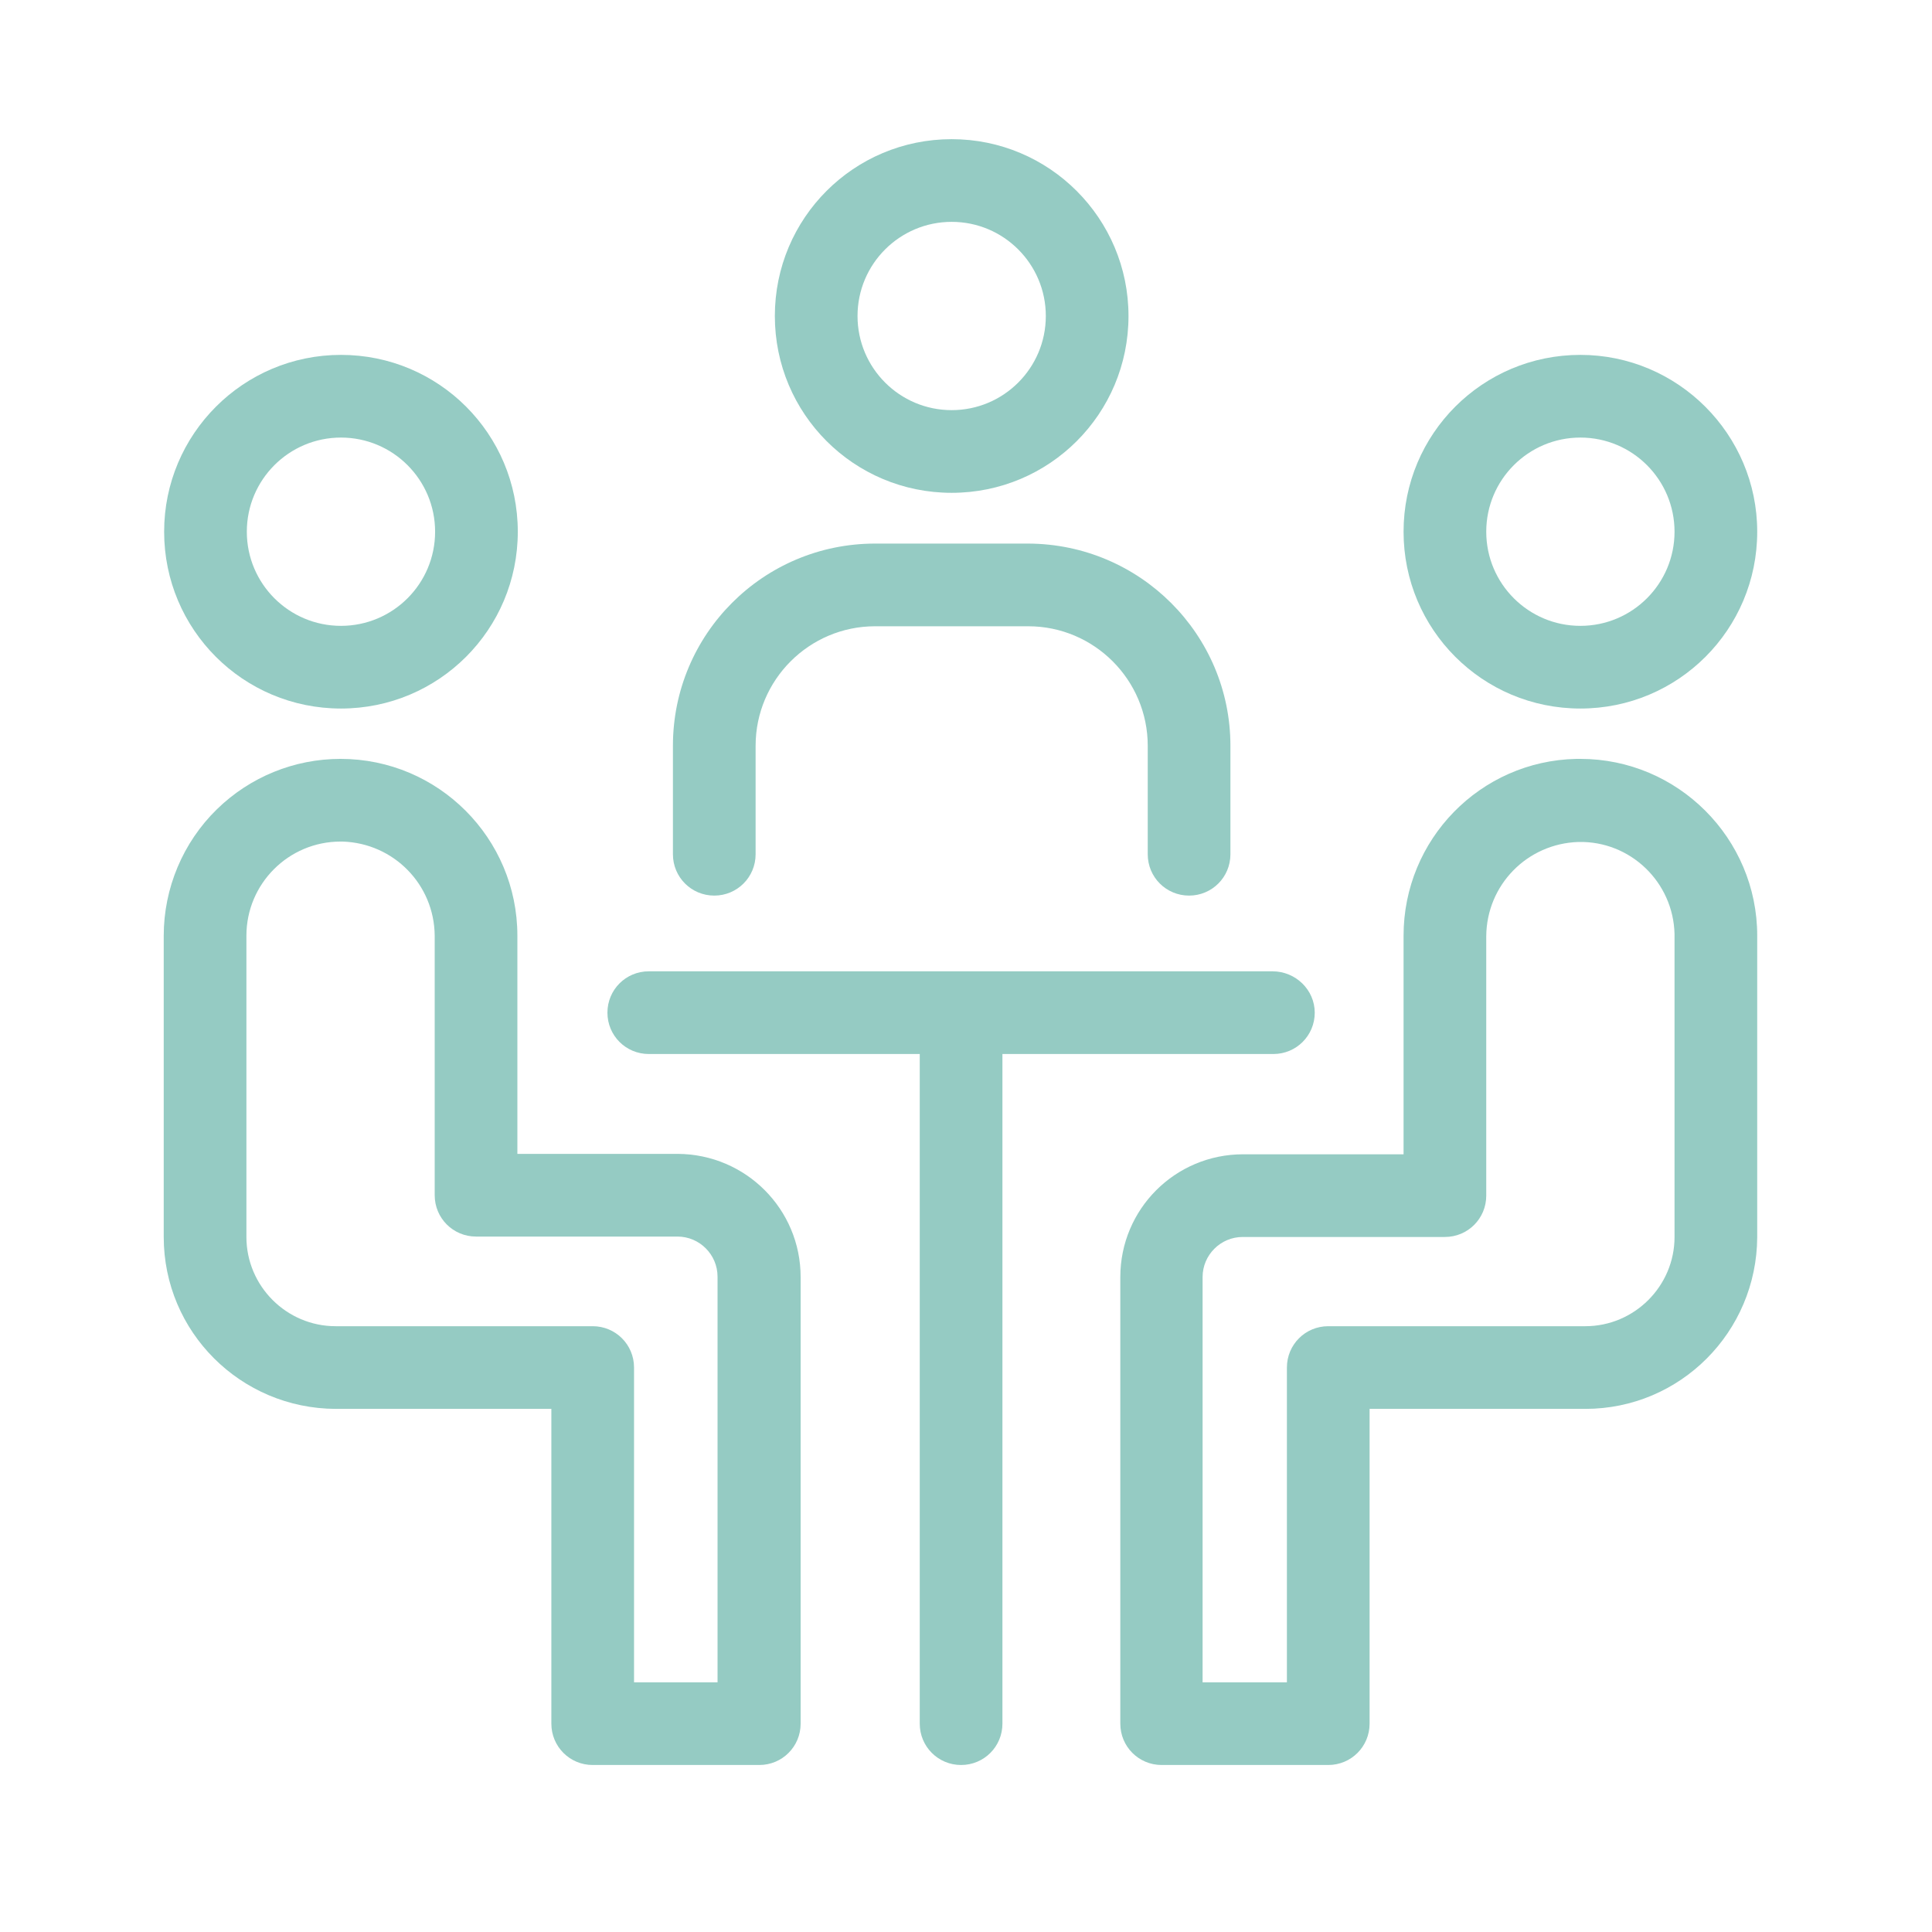
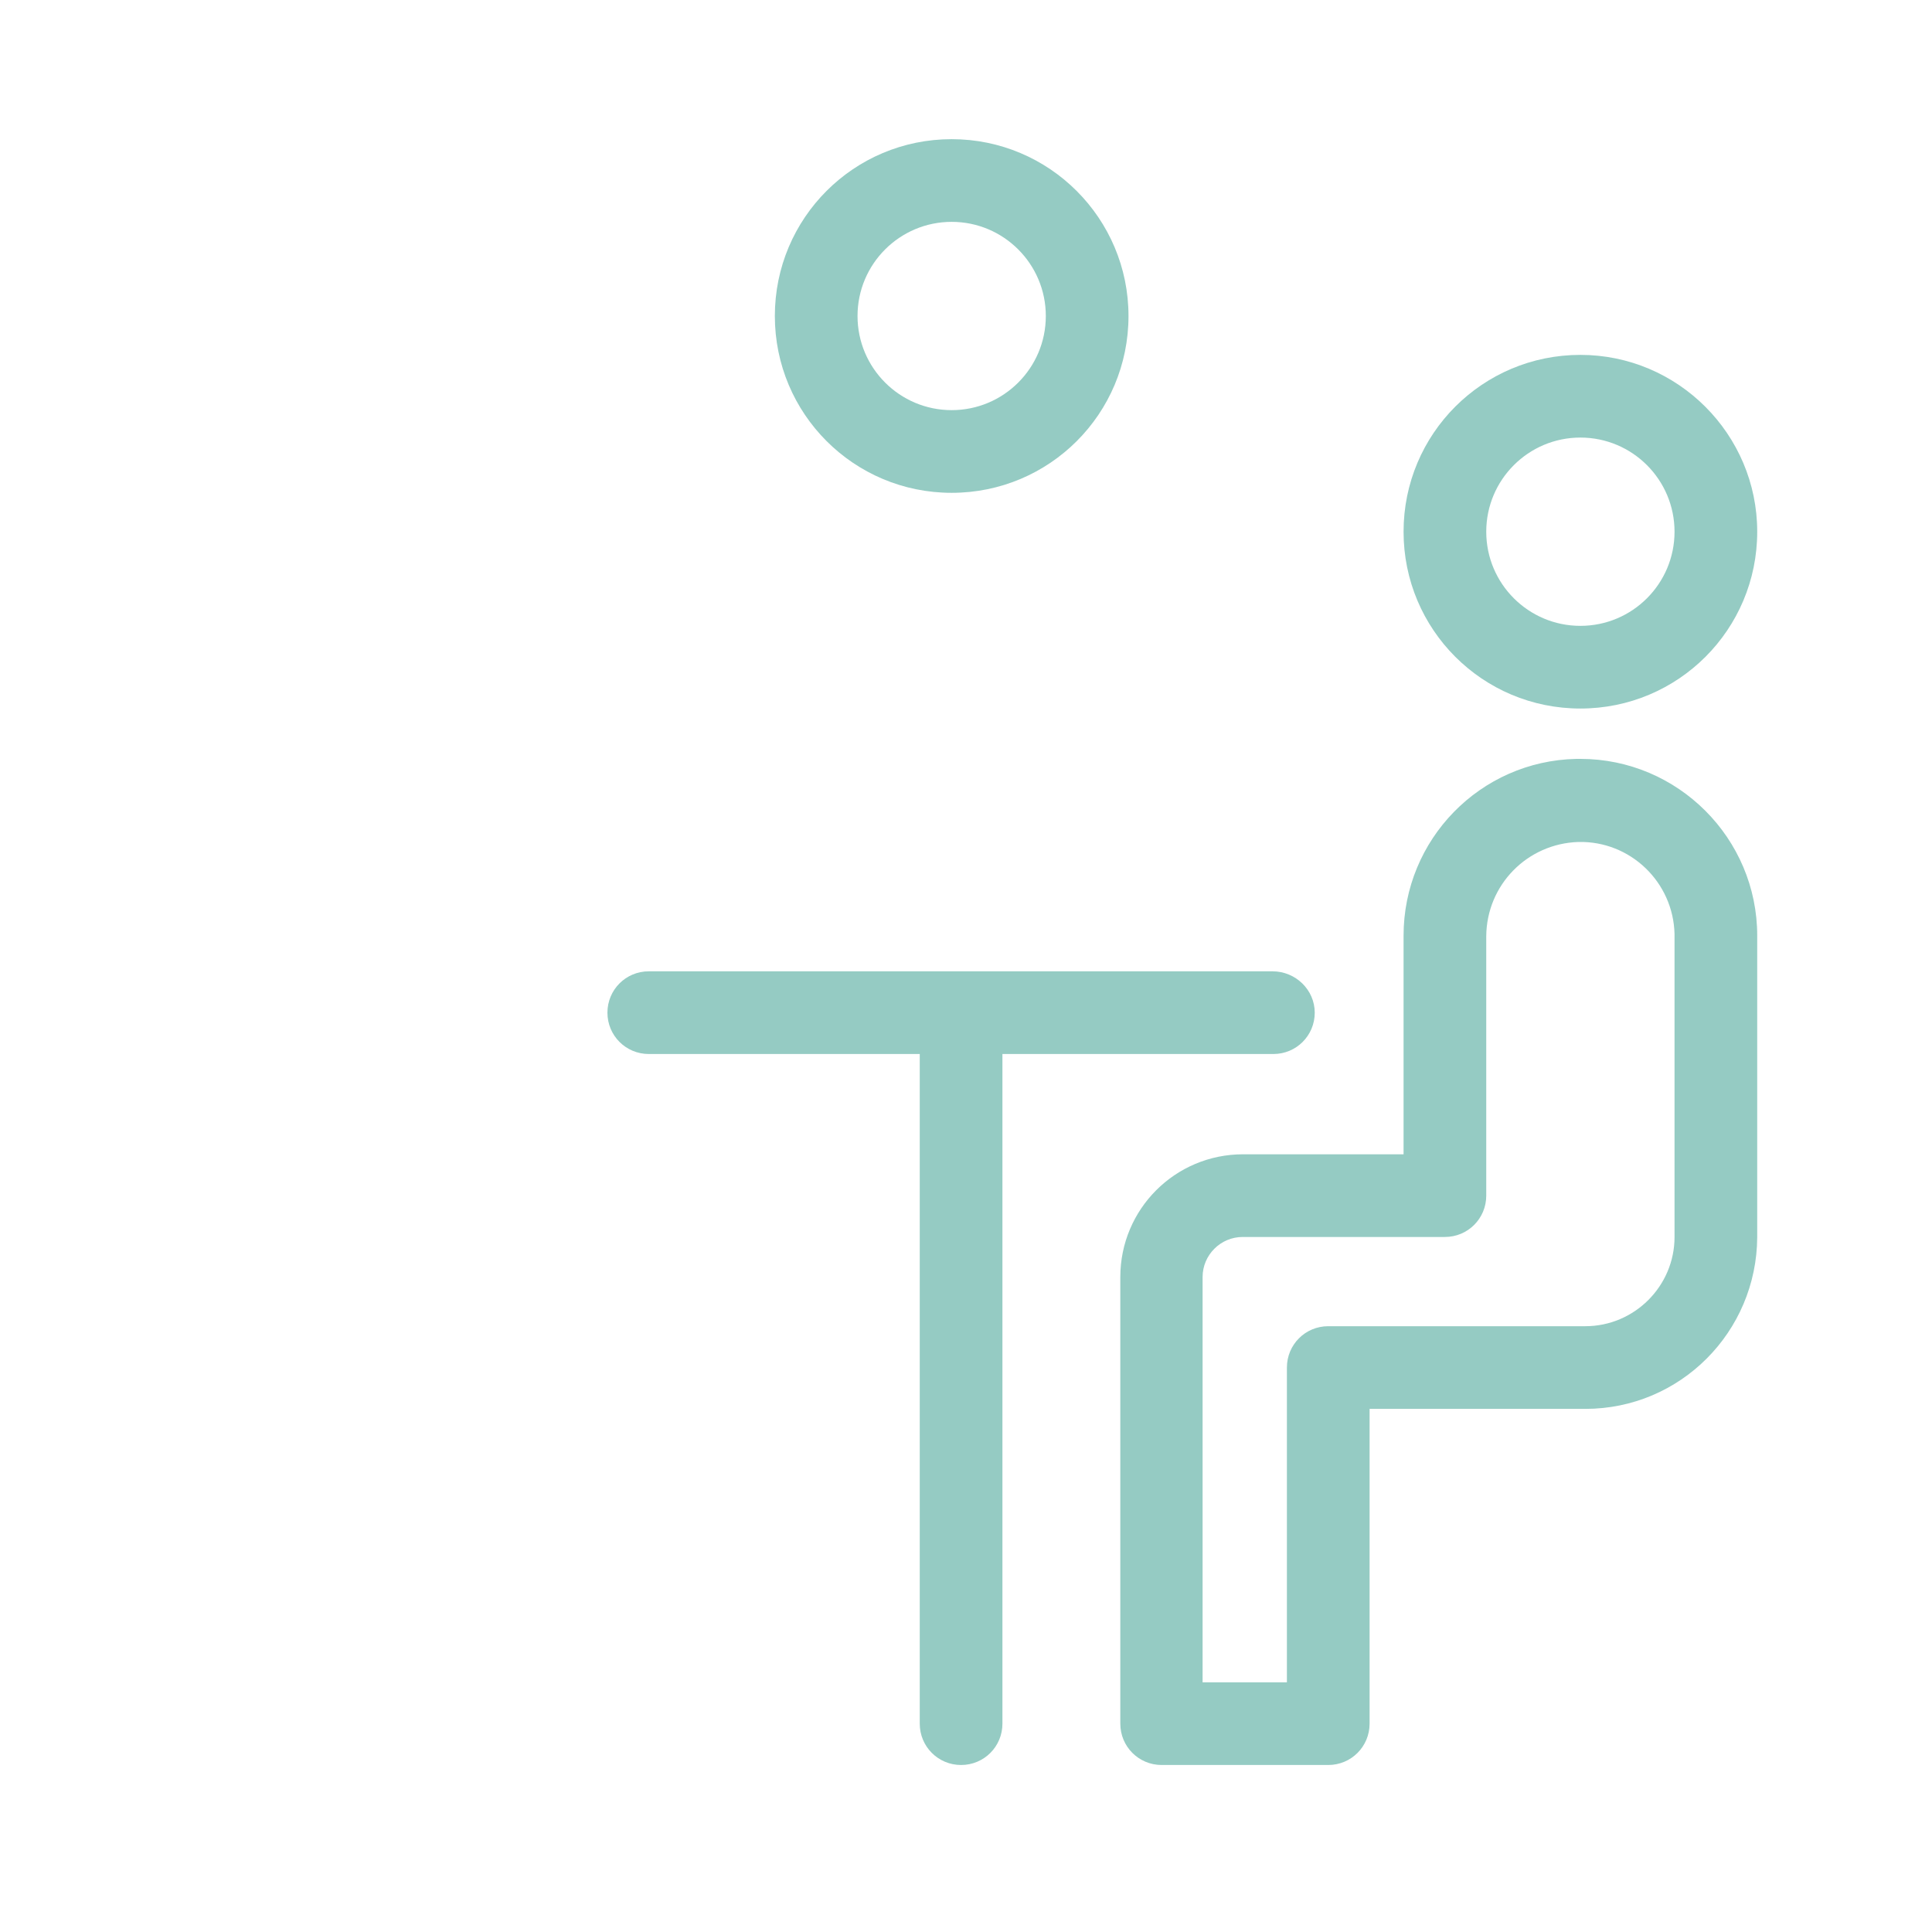
<svg xmlns="http://www.w3.org/2000/svg" version="1.1" id="Capa_1" x="0px" y="0px" viewBox="0 0 472 472" style="enable-background:new 0 0 472 472;" xml:space="preserve">
  <style type="text/css">
	.st0{fill:#95CBC3;}
</style>
  <g>
    <g>
-       <path class="st0" d="M496.3,638.1c-46.9,0-76,24-76,62.9c0,4.4,3.6,8,8,8h136c4.4,0,8-3.6,8-8    C572.3,662.2,543.2,638.1,496.3,638.1z M436.8,693c5.3-35.9,46.3-38.9,59.4-38.9s54.2,3,59.4,38.9H436.8z" />
-     </g>
+       </g>
  </g>
  <g>
    <g>
-       <path class="st0" d="M496.3,554.1c-21,0-38,17-38,38c0,21,17,38,38,38c21,0,38-17,38-38S517.3,554.1,496.3,554.1z M496.3,614.1    c-12.1,0-22-9.8-22-22s9.9-22,22-22s22,9.8,22,22S508.4,614.1,496.3,614.1z" />
-     </g>
+       </g>
  </g>
  <g>
    <g>
      <path class="st0" d="M360.3,822.1c-46.9,0-76,24-76,62.9c0,4.4,3.6,8,8,8h136c4.4,0,8-3.6,8-8    C436.3,846.2,407.2,822.1,360.3,822.1z M300.8,877c5.3-35.9,46.2-38.9,59.4-38.9s54.2,3,59.4,38.9H300.8z" />
    </g>
  </g>
  <g>
    <g>
      <path class="st0" d="M360.3,738.1c-21,0-38,17-38,38c0,21,17,38,38,38c21,0,38-17,38-38S381.3,738.1,360.3,738.1z M360.3,798.1    c-12.1,0-22-9.8-22-22c0-12.1,9.9-22,22-22s22,9.9,22,22C382.3,788.3,372.4,798.1,360.3,798.1z" />
    </g>
  </g>
  <g>
    <g>
      <path class="st0" d="M632.3,822.1c-46.9,0-76,24-76,62.9c0,4.4,3.6,8,8,8h136c4.4,0,8-3.6,8-8    C708.3,846.2,679.2,822.1,632.3,822.1z M572.8,877c5.3-35.9,46.2-38.9,59.4-38.9s54.2,3,59.4,38.9H572.8z" />
    </g>
  </g>
  <g>
    <g>
      <path class="st0" d="M632.3,738.1c-21,0-38,17-38,38c0,21,17,38,38,38c21,0,38-17,38-38S653.3,738.1,632.3,738.1z M632.3,798.1    c-12.1,0-22-9.8-22-22c0-12.1,9.9-22,22-22s22,9.9,22,22C654.3,788.3,644.4,798.1,632.3,798.1z" />
    </g>
  </g>
  <g>
    <g>
      <path class="st0" d="M537.6,808.3l-33.4-33.5v-47.2c0-4.4-3.6-8-8-8s-8,3.6-8,8v47.2l-33.4,33.4c-3.2,3.1-3.2,8.2-0.1,11.4    s8.2,3.2,11.4,0.1l30.1-30.2l30.1,30.2c3.4,2.9,8.4,2.5,11.3-0.9C540.2,815.7,540.2,811.3,537.6,808.3z" />
    </g>
  </g>
  <g>
    <g>
      <path class="st0" d="M386.1,185.4c-0.3,0-0.7,0-1,0c-23.5,0.5-42.2,19.7-42.2,43.2V282h-39.2c-16.6,0-30,13.4-30,30v109.1    c0,5.6,4.5,10.1,10.1,10.1h40.7c5.6,0,10.1-4.5,10.1-10.1v-76.9h52.7c23.2,0,41.9-18.8,42-42v-73.6    C429.3,204.8,409.9,185.4,386.1,185.4z M409.1,302.2c0,12-9.8,21.8-21.8,21.8h-62.8c-5.6,0-10.1,4.5-10.1,10.1V411h-20.6v-99    c0-5.4,4.4-9.8,9.8-9.8H353c5.6,0,10.1-4.5,10.1-10.1v-63.4c0.1-12.5,10-22.6,22.5-23c12.7-0.3,23.2,9.8,23.5,22.5    c0,0.2,0,0.4,0,0.5L409.1,302.2z" />
    </g>
  </g>
  <g>
    <g>
      <path class="st0" d="M386.1,86.7c-23.9,0-43.2,19.3-43.2,43.2s19.3,43.2,43.2,43.2c23.9,0,43.2-19.3,43.2-43.2    C429.3,106.1,409.9,86.7,386.1,86.7z M386.1,152.9c-12.7,0-23-10.3-23-23c0-12.7,10.3-23,23-23c12.7,0,23,10.3,23,23    C409.1,142.6,398.8,152.9,386.1,152.9z" />
    </g>
  </g>
  <g>
    <g>
      <path class="st0" d="M232.5,34c-23.9,0-43.2,19.3-43.2,43.2s19.3,43.2,43.2,43.2s43.2-19.3,43.2-43.2    C275.7,53.4,256.4,34,232.5,34z M232.5,100.2c-12.7,0-23-10.3-23-23s10.3-23,23-23c12.7,0,23,10.3,23,23    C255.5,89.9,245.2,100.2,232.5,100.2z" />
    </g>
  </g>
  <g>
    <g>
-       <path class="st0" d="M165.6,281.9h-39.2v-53.3c0-23.8-19.3-43.2-43.2-43.2c-11.3,0-22.1,4.4-30.2,12.3c-8.3,8.1-13,19.3-13,30.9    v73.6c0,23.2,18.8,41.9,42,42l52.7,0v76.9c0,5.6,4.5,10.1,10.1,10.1h40.7c5.6,0,10.1-4.5,10.1-10.1V312    C195.6,295.4,182.2,282,165.6,281.9z M175.5,411h-20.6v-76.9c0-5.6-4.5-10.1-10.1-10.1H82c-12,0-21.8-9.8-21.8-21.8v0v-73.6    c0-12.7,10.3-23,23-23c0.2,0,0.4,0,0.5,0c12.5,0.4,22.4,10.5,22.5,23V292c0,5.6,4.5,10.1,10.1,10.1h49.2c5.4,0,9.8,4.4,9.8,9.8    V411z" />
-     </g>
+       </g>
  </g>
  <g>
    <g>
-       <path class="st0" d="M83.3,86.7C83.3,86.7,83.3,86.7,83.3,86.7c-23.9,0-43.2,19.4-43.2,43.2c0,23.9,19.3,43.2,43.2,43.2    s43.2-19.3,43.2-43.2S107.2,86.7,83.3,86.7z M83.3,152.9c-12.7,0-23-10.3-23-23c0-12.7,10.3-23,23-23c12.7,0,23,10.3,23,23h0    C106.3,142.6,96,152.9,83.3,152.9z" />
-     </g>
+       </g>
  </g>
  <g>
    <g>
-       <path class="st0" d="M251.2,132.8h-37.4c-27.3,0-49.4,22.1-49.4,49.4v26.5c0,5.6,4.5,10.1,10.1,10.1s10.1-4.5,10.1-10.1v-26.5    c0-16.1,13.1-29.2,29.2-29.2h37.4c16.1,0,29.2,13.1,29.2,29.2v26.5c0,5.6,4.5,10.1,10.1,10.1s10.1-4.5,10.1-10.1v-26.5    C300.6,155,278.5,132.9,251.2,132.8z" />
-     </g>
+       </g>
  </g>
  <g>
    <g>
      <path class="st0" d="M310.9,237.3H158.5c-5.6,0-10.1,4.5-10.1,10.1s4.5,10.1,10.1,10.1h66.2v163.6c0,5.6,4.5,10.1,10.1,10.1    s10.1-4.5,10.1-10.1V257.5h66.2c5.6,0,10.1-4.5,10.1-10.1S316.5,237.3,310.9,237.3z" />
    </g>
  </g>
</svg>